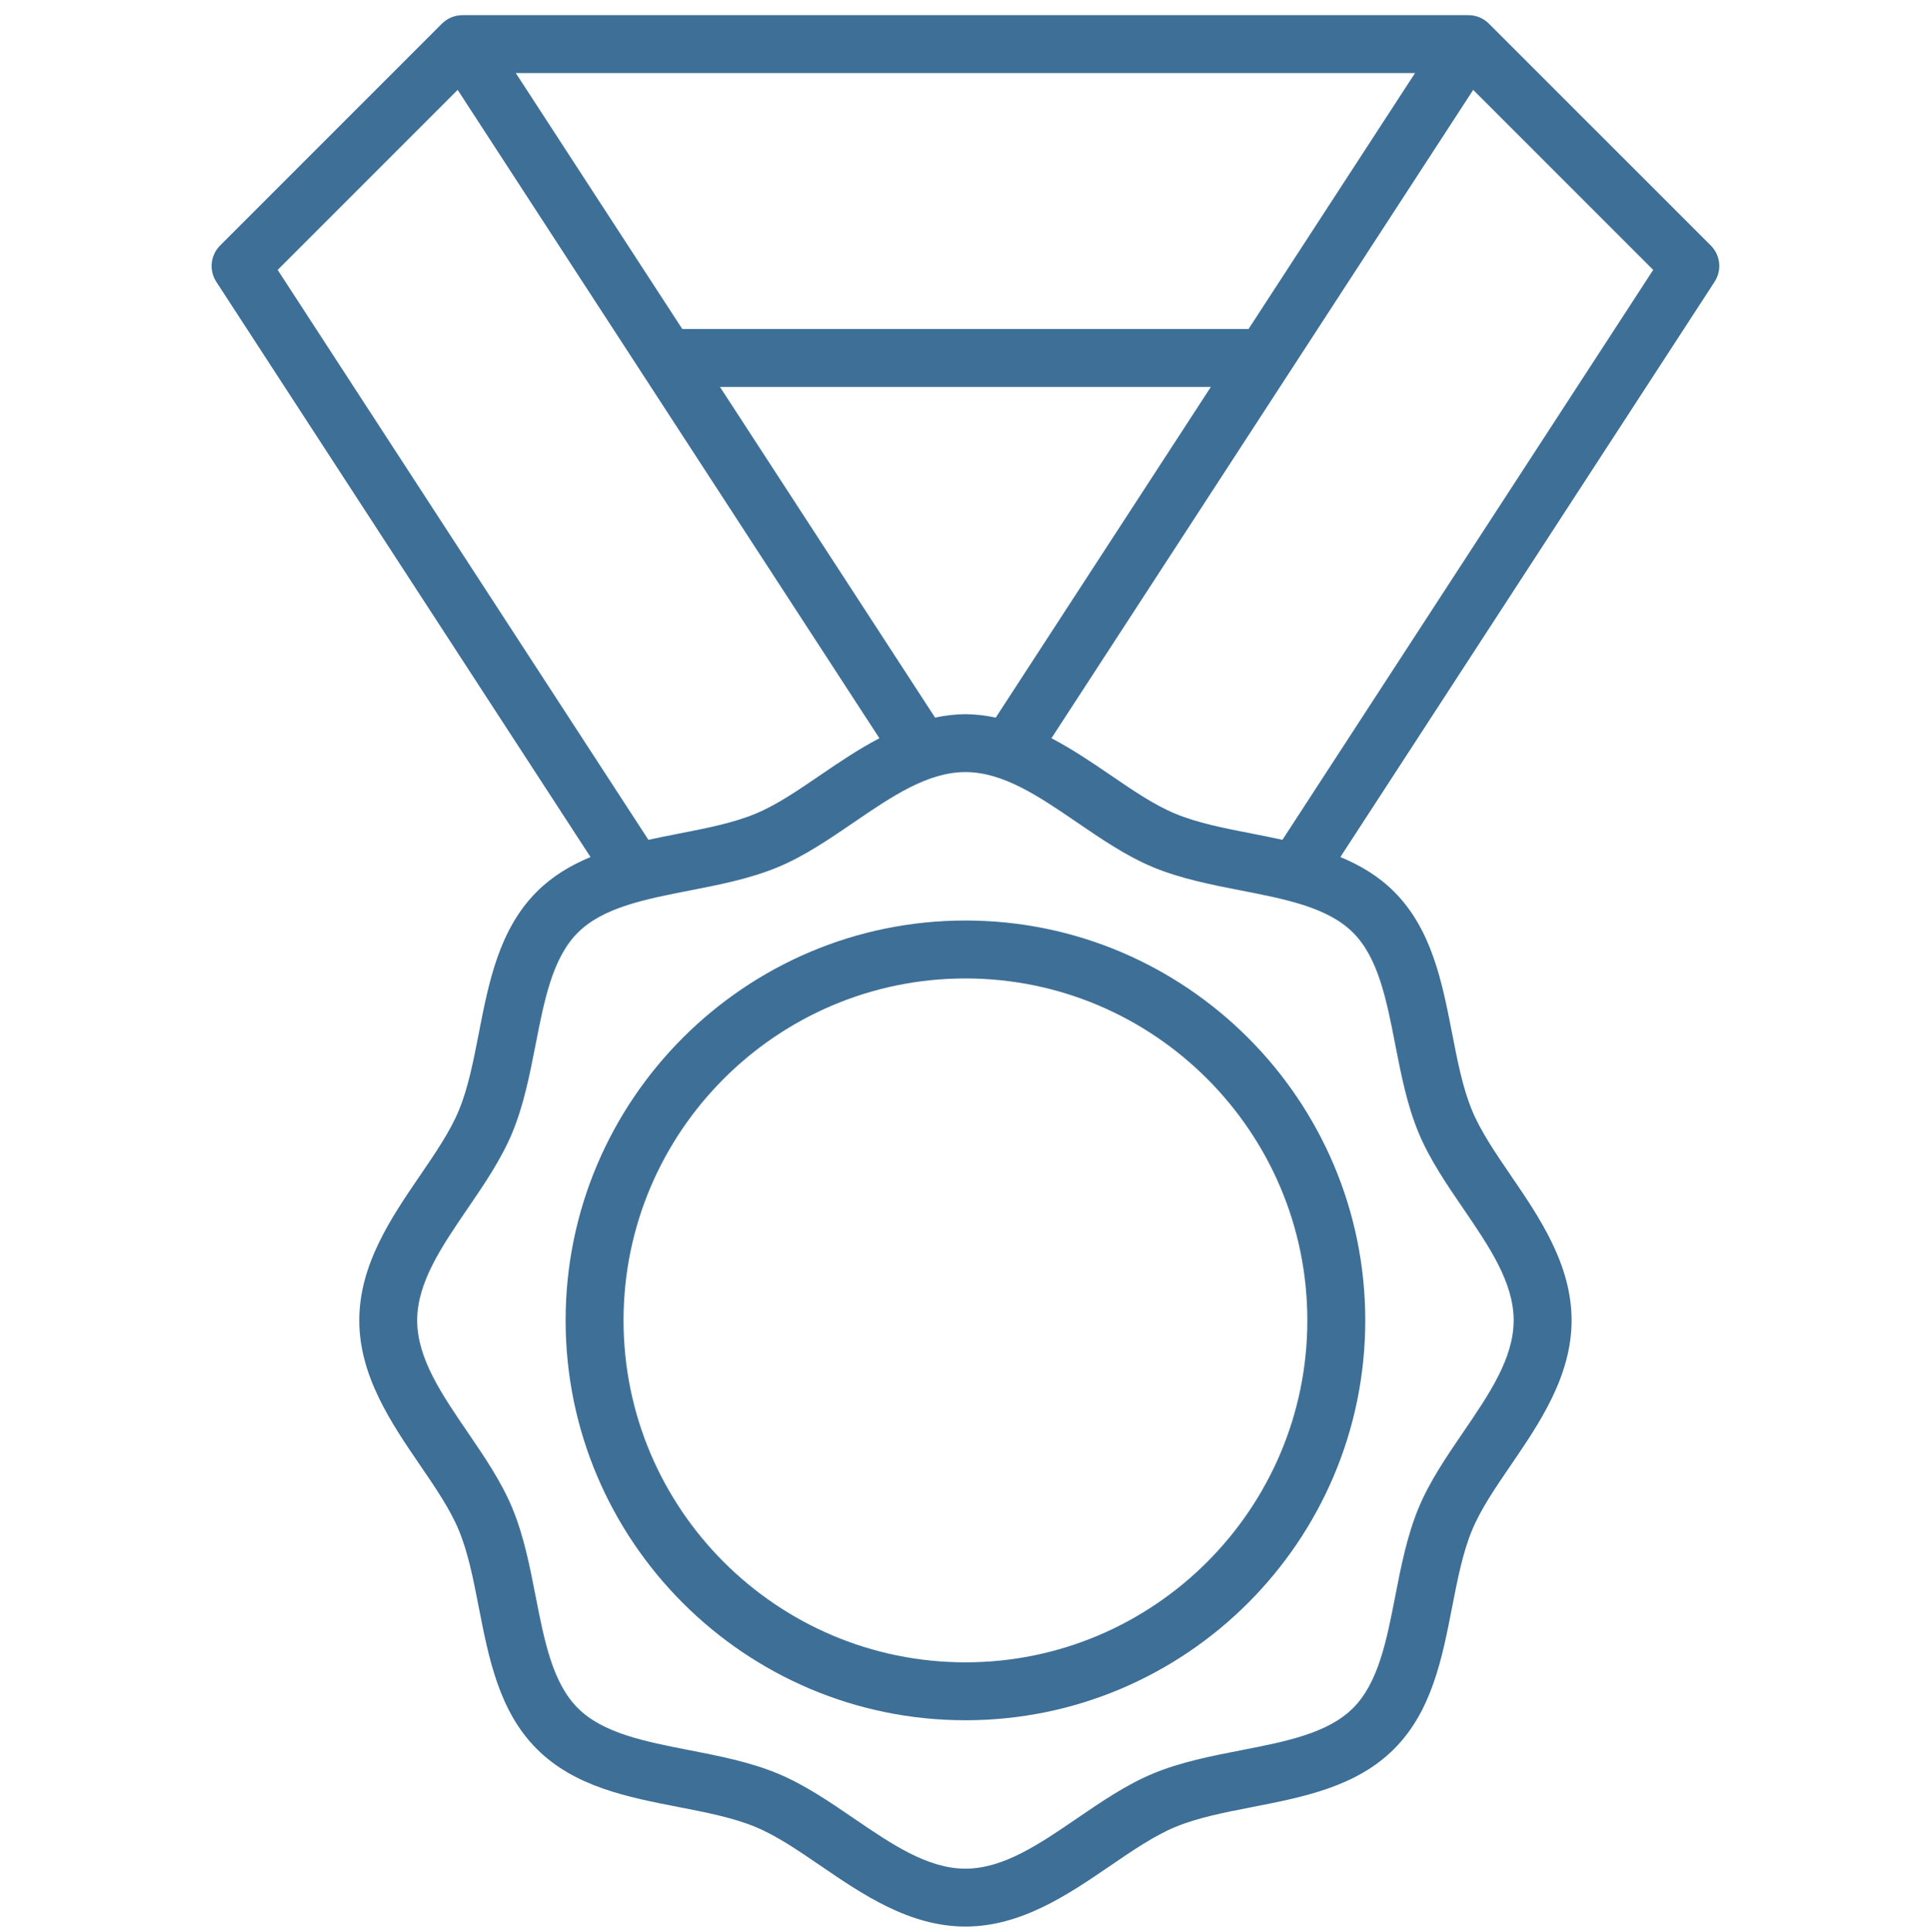
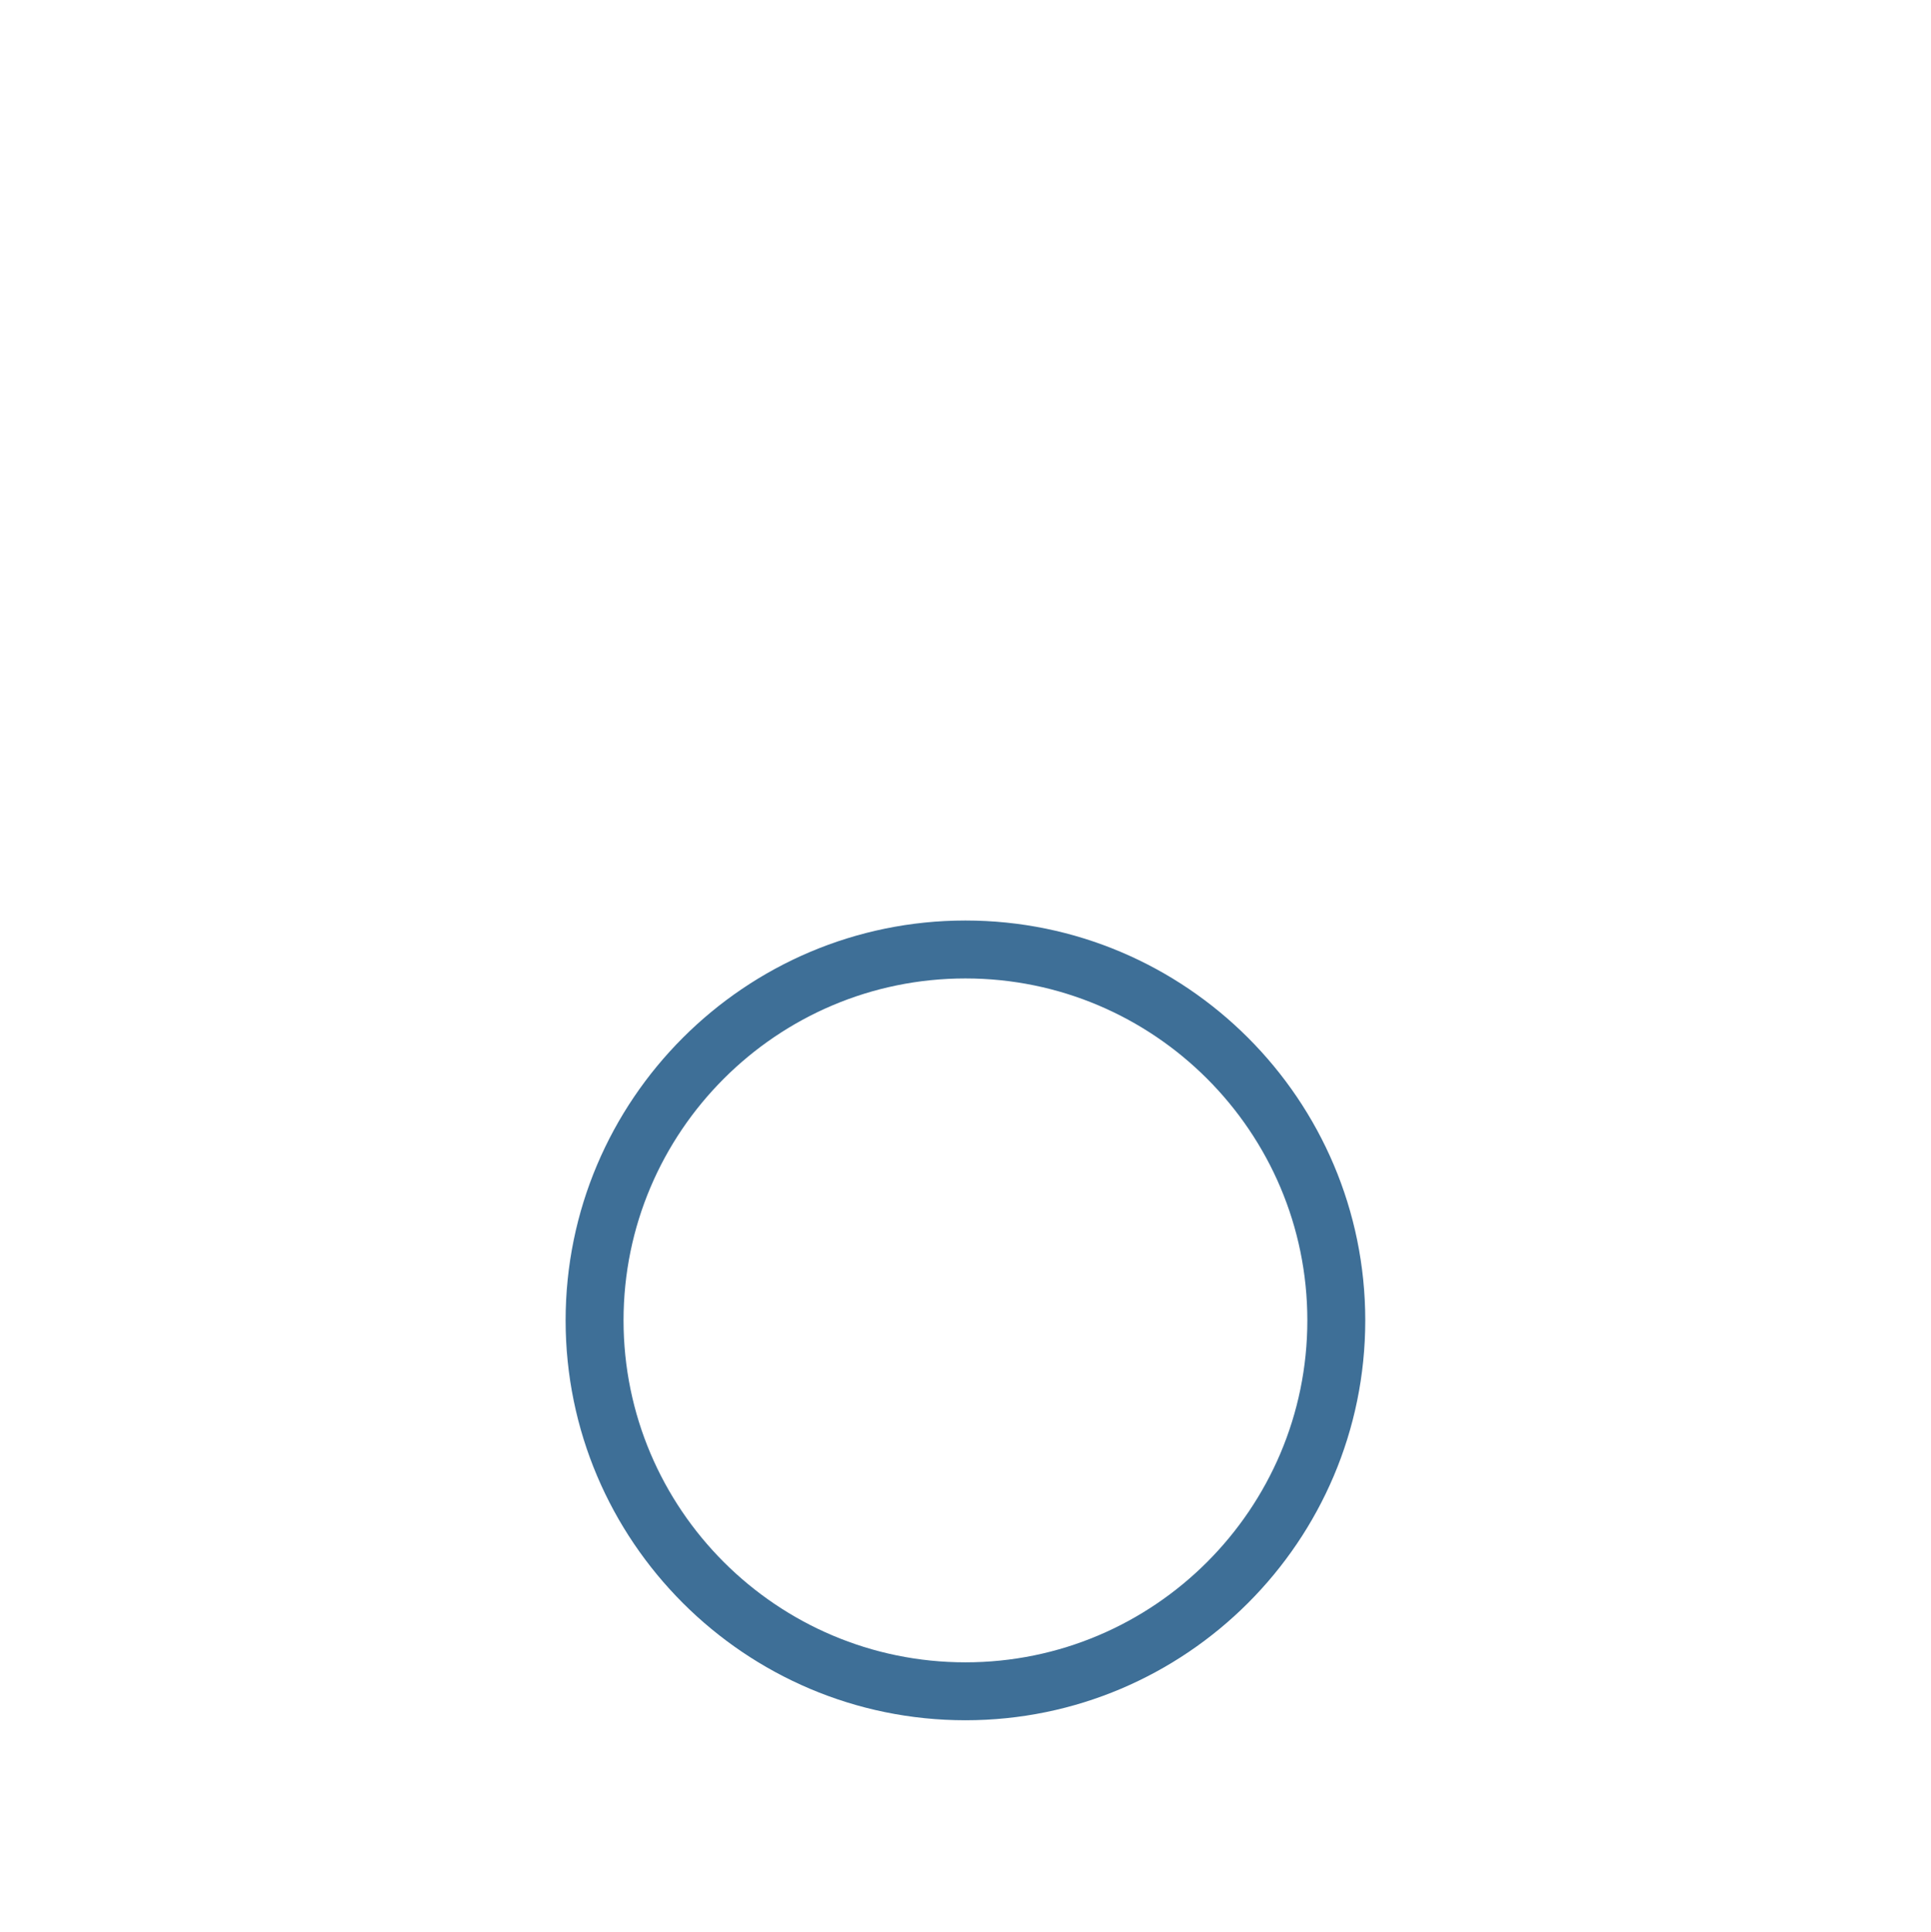
<svg xmlns="http://www.w3.org/2000/svg" width="3288" height="3289" viewBox="0 0 3288 3289" fill="none">
-   <path d="M2535.21 40.254C2530.63 35.675 2525.19 32.044 2519.2 29.567C2513.22 27.09 2506.8 25.817 2500.32 25.82H787.421C774.335 25.82 761.809 31.015 752.537 40.254L374.771 418.02C366.78 426.012 361.776 436.506 360.597 447.745C359.418 458.985 362.135 470.289 368.294 479.765L1005.5 1459.2C971.997 1473.07 940.763 1491.45 914.066 1518.15C849.724 1582.49 832.167 1672.51 815.202 1759.54C805.898 1807.27 797.12 1852.35 781.24 1890.62C766.346 1926.52 741.392 1963.08 714.925 2001.78C666.562 2072.57 611.754 2152.82 611.754 2247.94C611.754 2343.05 666.562 2423.27 714.925 2494.09C741.392 2532.79 766.346 2569.38 781.24 2605.25C797.12 2643.52 805.898 2688.63 815.202 2736.34C832.2 2823.4 849.724 2913.42 914.066 2977.73C978.408 3042.07 1068.43 3059.62 1155.49 3076.59C1203.23 3085.89 1248.3 3094.67 1286.57 3110.55C1322.47 3125.45 1359.04 3150.4 1397.73 3176.87C1468.52 3225.23 1548.77 3280.04 1643.89 3280.04C1739 3280.04 1819.23 3225.23 1890.05 3176.87C1928.74 3150.4 1965.34 3125.45 2001.21 3110.55C2039.47 3094.67 2084.55 3085.89 2132.29 3076.59C2219.35 3059.59 2309.37 3042.07 2373.71 2977.73C2438.05 2913.38 2455.61 2823.36 2472.57 2736.3C2481.88 2688.56 2490.66 2643.49 2506.54 2605.22C2521.43 2569.32 2546.39 2532.76 2572.85 2494.06C2621.22 2423.27 2676.02 2343.02 2676.02 2247.9C2676.02 2152.79 2621.22 2072.57 2572.85 2001.75C2546.42 1963.05 2521.46 1926.49 2506.57 1890.62C2490.69 1852.35 2481.91 1807.27 2472.61 1759.54C2455.61 1672.47 2438.09 1582.45 2373.74 1518.11C2347.05 1491.42 2315.78 1473.04 2282.31 1459.16L2919.52 479.732C2925.69 470.262 2928.42 458.954 2927.24 447.71C2926.06 436.465 2921.05 425.969 2913.04 417.987L2535.21 40.254ZM2409.42 124.454L2125.98 560.085H1161.73L878.295 124.454H2409.42ZM1643.86 1215.9C1626.49 1216.1 1609.18 1218.06 1592.2 1221.75L1225.91 658.719H2061.8L1695.51 1221.75C1678.52 1218.06 1661.24 1216.1 1643.86 1215.9ZM472.78 459.512L779.267 153.025L1497.38 1256.87C1462.07 1275.44 1428.9 1297.73 1397.73 1319.04C1359.04 1345.5 1322.44 1370.46 1286.57 1385.35C1248.3 1401.23 1203.23 1410.01 1155.49 1419.32C1138.39 1422.67 1121.2 1426.12 1104.07 1429.84L472.78 459.512ZM2303.94 1587.91C2346.98 1630.95 2360.95 1702.59 2375.75 1778.47C2385.58 1828.87 2395.74 1881.02 2415.43 1928.46C2434.24 1973.77 2463.3 2016.31 2491.41 2057.44C2535.63 2122.18 2577.39 2183.33 2577.39 2247.97C2577.39 2312.61 2535.6 2373.76 2491.41 2438.5C2463.3 2479.63 2434.24 2522.2 2415.43 2567.51C2395.77 2614.95 2385.61 2667.1 2375.75 2717.5C2360.95 2793.38 2346.98 2865.02 2303.94 2908.06C2260.91 2951.09 2189.27 2965.07 2113.38 2979.86C2062.98 2989.69 2010.84 2999.85 1963.4 3019.55C1918.09 3038.35 1875.55 3067.42 1834.38 3095.53C1769.65 3139.75 1708.49 3181.5 1643.86 3181.5C1579.22 3181.5 1518.07 3139.71 1453.33 3095.53C1412.2 3067.42 1369.62 3038.35 1324.32 3019.55C1276.87 2999.88 1224.73 2989.73 1174.33 2979.86C1098.45 2965.07 1026.8 2951.09 983.767 2908.06C940.763 2865.02 926.79 2793.38 911.995 2717.53C902.164 2667.1 892.005 2614.98 872.311 2567.54C853.505 2522.24 824.441 2479.69 796.331 2438.53C752.11 2373.79 710.355 2312.64 710.355 2248C710.355 2183.36 752.143 2122.21 796.331 2057.47C824.441 2016.34 853.505 1973.77 872.311 1928.46C891.972 1881.02 902.132 1828.87 911.995 1778.47C926.79 1702.62 940.763 1630.98 983.8 1587.95C1026.84 1544.91 1098.48 1530.94 1174.33 1516.14C1224.73 1506.31 1276.87 1496.15 1324.32 1476.46C1369.62 1457.65 1412.17 1428.59 1453.33 1400.48C1518.07 1356.26 1579.22 1314.5 1643.86 1314.5C1708.49 1314.5 1769.65 1356.29 1834.38 1400.48C1875.51 1428.59 1918.09 1457.65 1963.4 1476.46C2010.84 1496.12 2062.98 1506.28 2113.38 1516.14C2189.27 1530.94 2260.91 1544.88 2303.94 1587.91ZM2183.68 1429.84C2166.58 1426.14 2149.43 1422.63 2132.26 1419.32C2084.52 1410.01 2039.44 1401.23 2001.17 1385.35C1965.27 1370.46 1928.71 1345.5 1890.01 1319.04C1858.81 1297.73 1825.67 1275.41 1790.36 1256.87L2508.48 153.025L2814.96 459.512L2183.68 1429.84Z" fill="#3E6F97" />
  <path d="M1643.9 1567.22C1268.53 1567.22 963.098 1872.62 963.098 2248.02C963.098 2623.42 1268.5 2928.82 1643.9 2928.82C2019.3 2928.82 2324.7 2623.42 2324.7 2248.02C2324.7 1872.62 2019.3 1567.22 1643.9 1567.22ZM2226.07 2248.02C2226.07 2569.01 1964.92 2830.19 1643.9 2830.19C1322.88 2830.19 1061.73 2569.04 1061.73 2248.02C1061.73 1927 1322.88 1665.85 1643.9 1665.85C1964.92 1665.85 2226.07 1927 2226.07 2248.02Z" fill="#3E6F97" />
</svg>